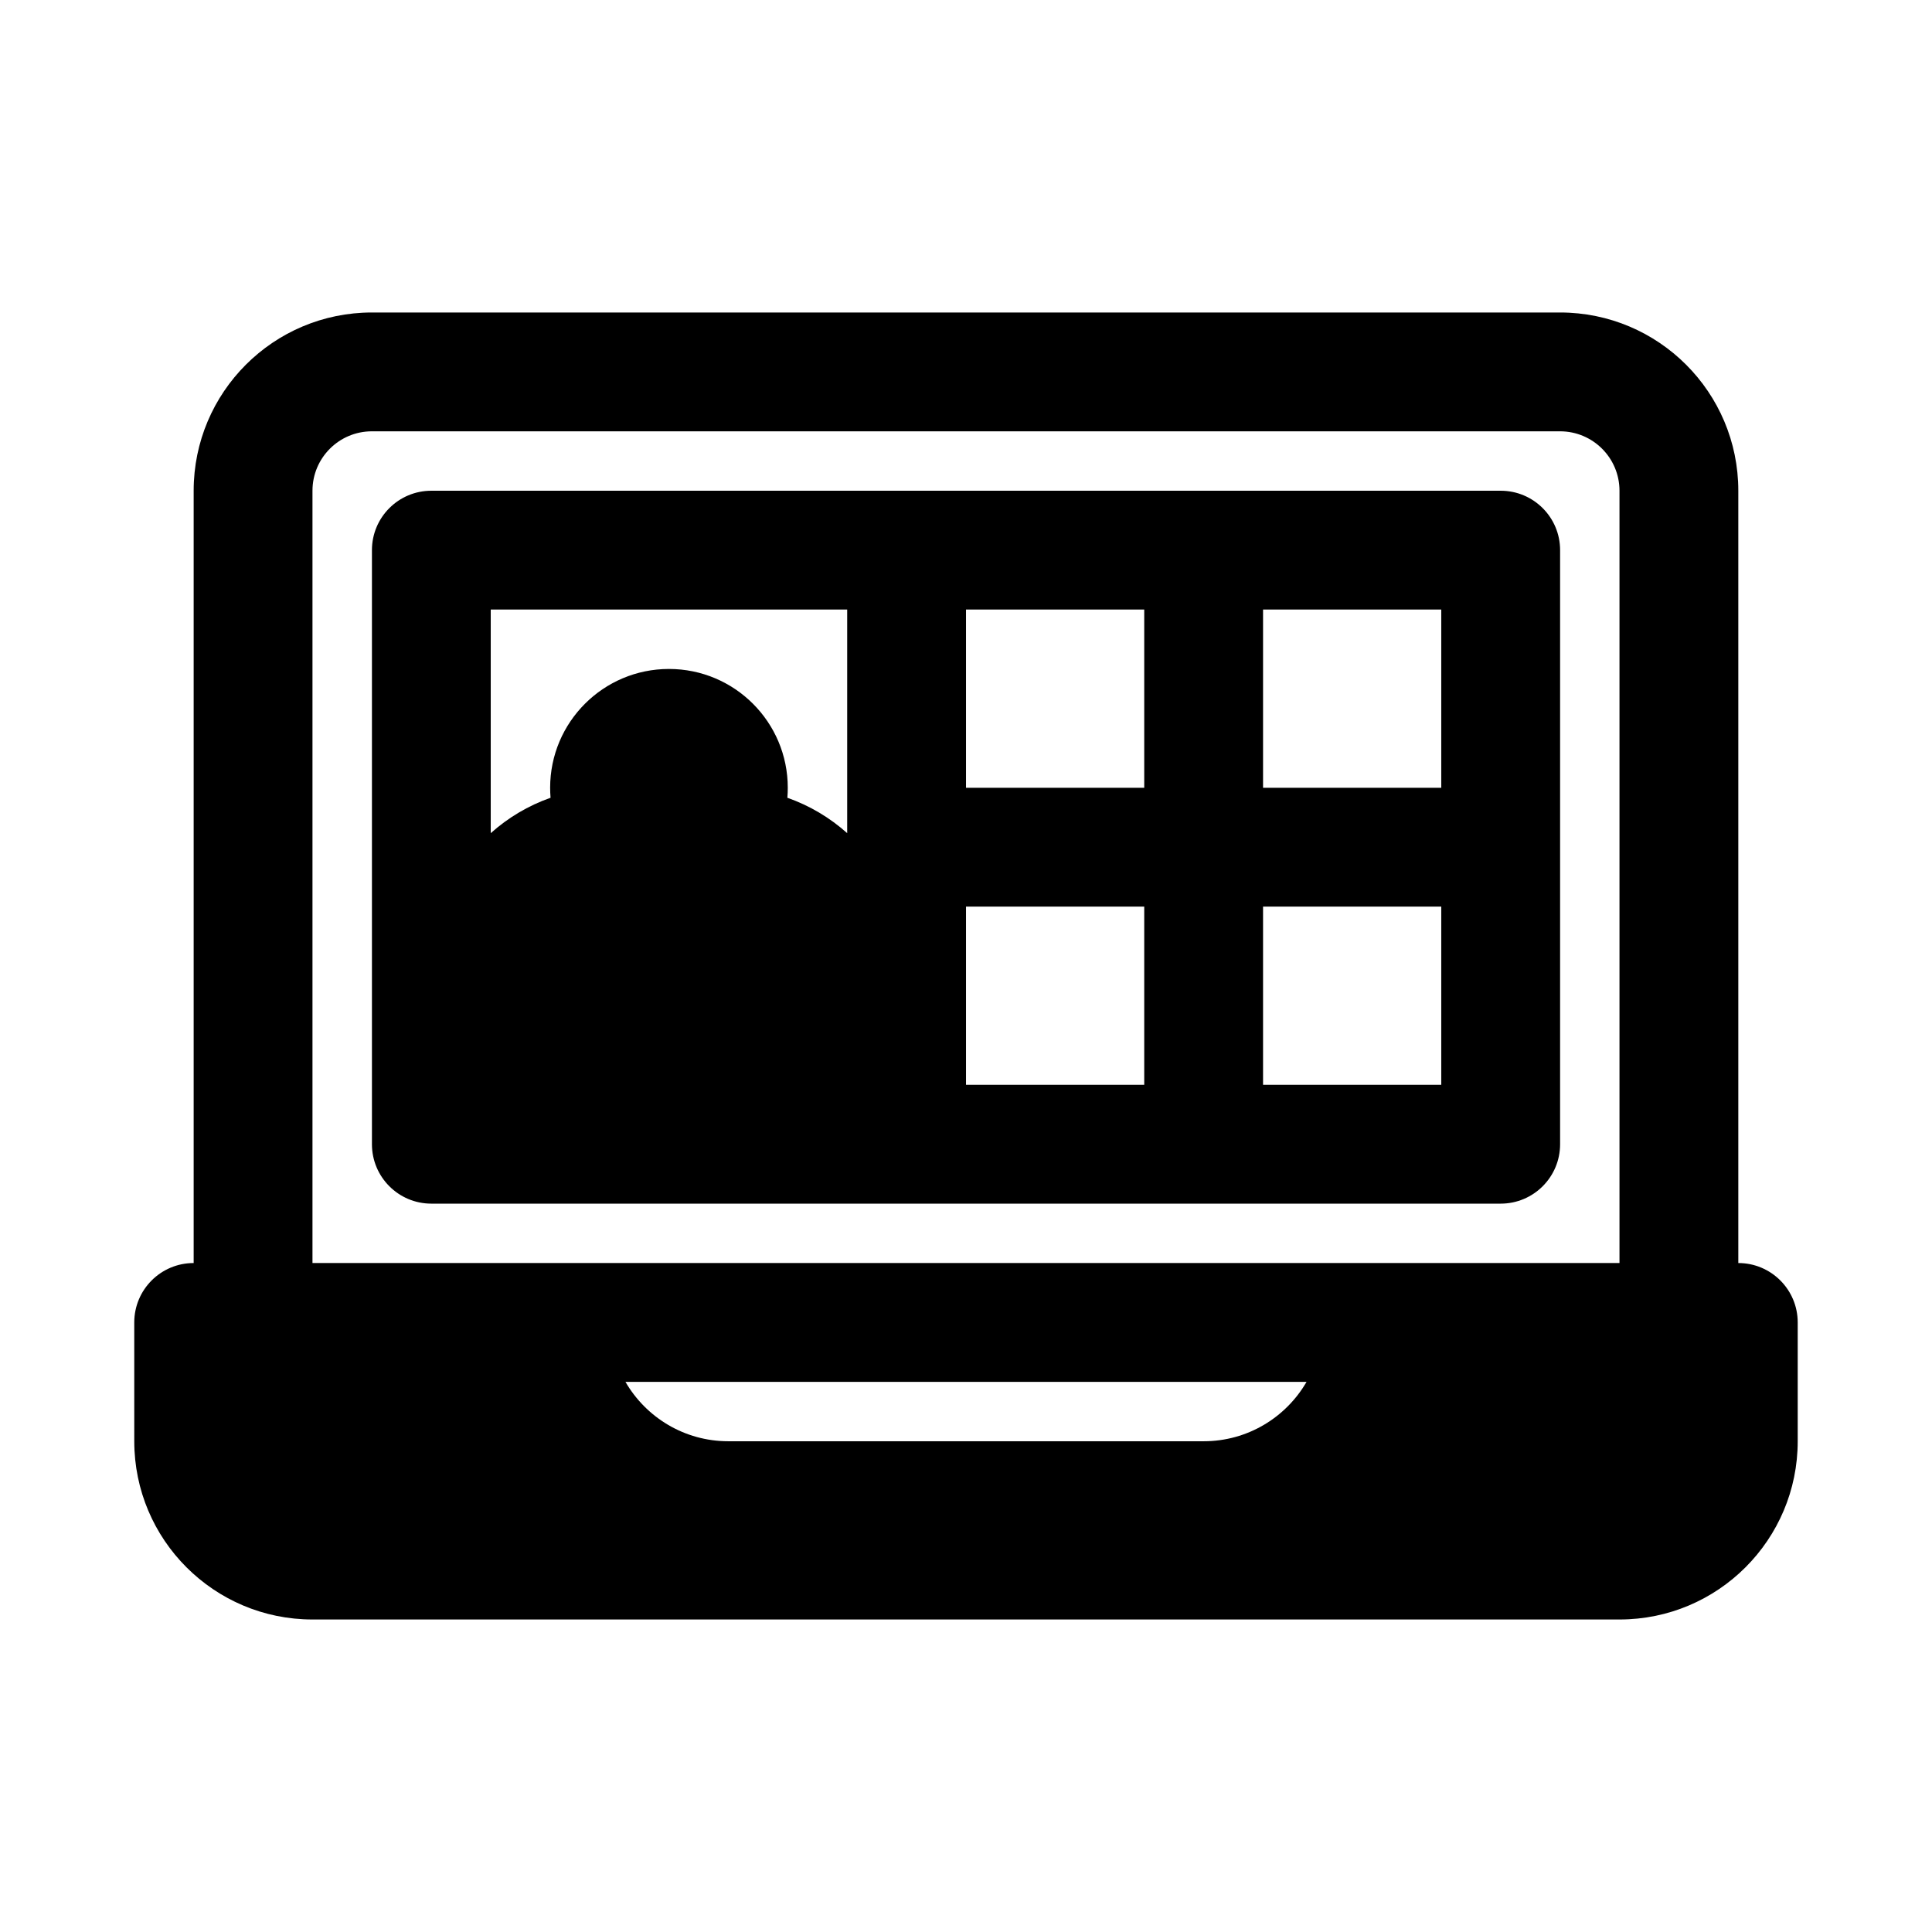
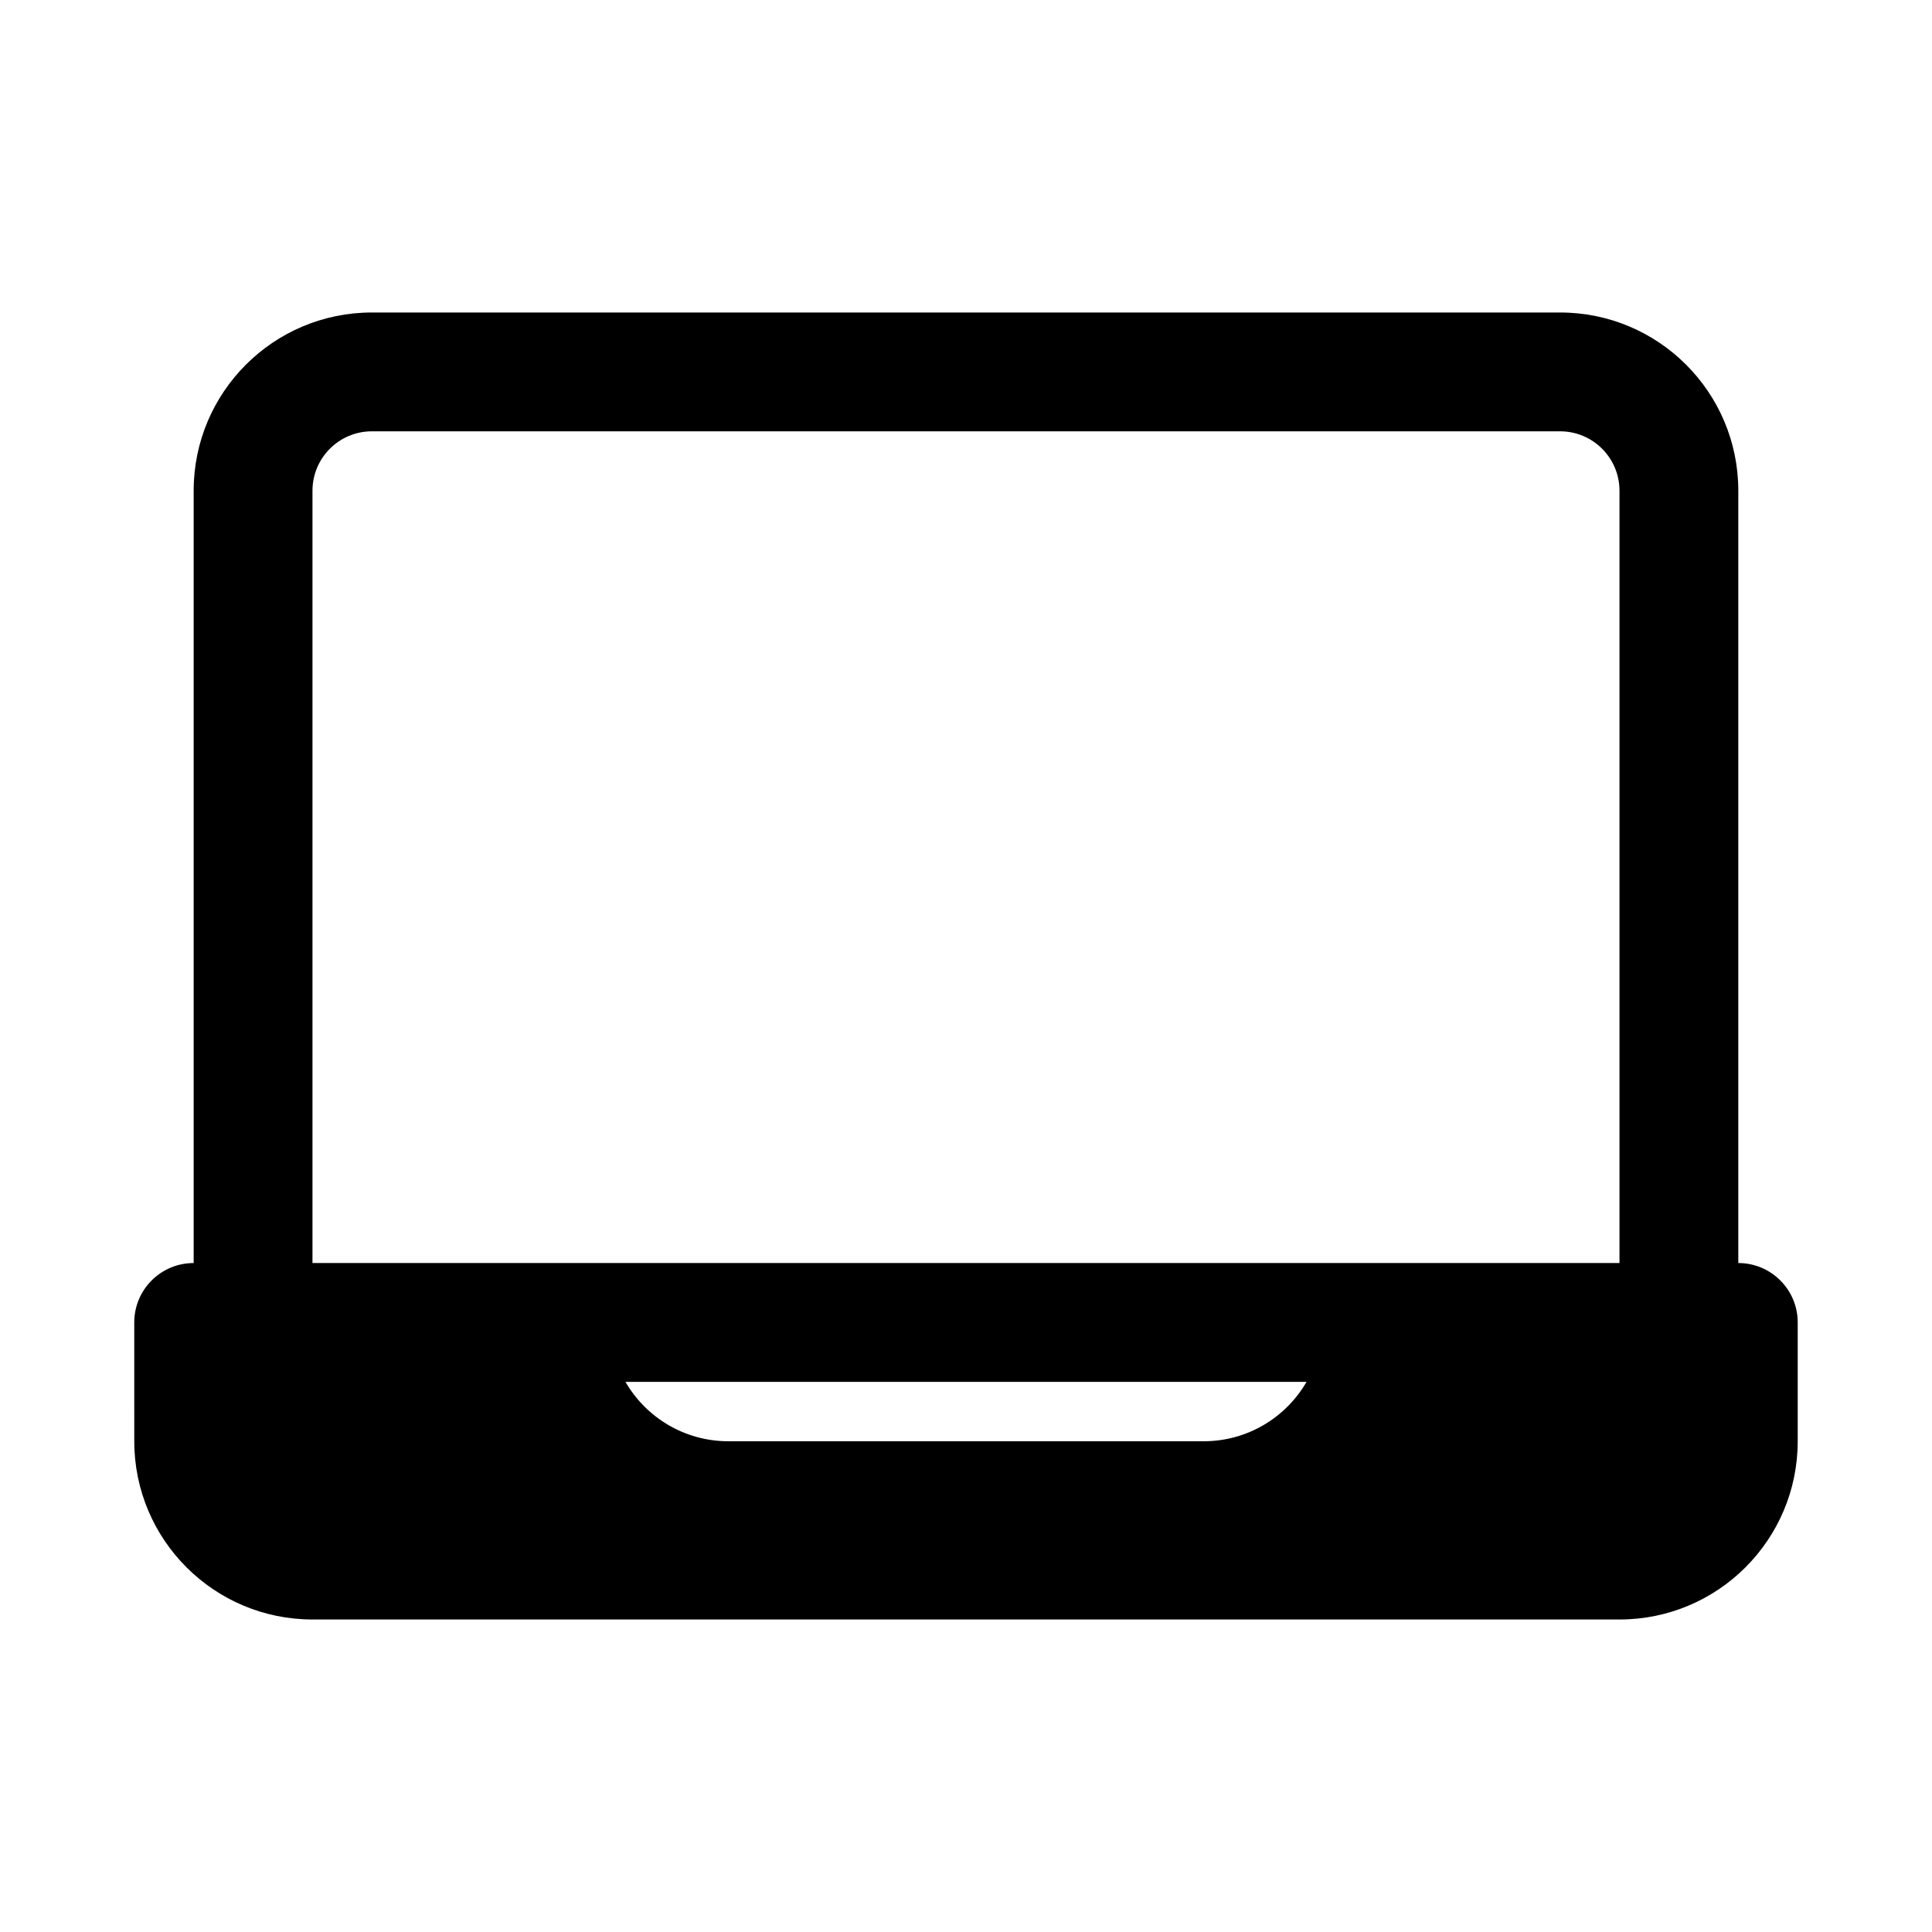
<svg xmlns="http://www.w3.org/2000/svg" fill="#000000" width="800px" height="800px" version="1.1" viewBox="144 144 512 512">
  <g fill-rule="evenodd">
-     <path d="m541.7 274.05c8.695 0 15.742 7.047 15.742 15.742v157.44c0 8.695-7.047 15.746-15.742 15.746h-283.39c-8.695 0-15.742-7.051-15.742-15.746v-157.44c0-8.695 7.047-15.742 15.742-15.742zm-189.04 81.367c0.074-0.871 0.109-1.754 0.109-2.648 0-17.391-14.098-31.488-31.488-31.488s-31.488 14.098-31.488 31.488c0 0.895 0.039 1.777 0.109 2.648-5.91 2.074-11.281 5.289-15.852 9.379v-59.258h94.465v59.258c-4.57-4.09-9.945-7.305-15.855-9.379zm47.344 28.84v47.234h47.23v-47.234zm47.23-31.488h-47.23v-47.23h47.23zm31.488 0v-47.23h47.23v47.23zm0 31.488h47.23v47.234h-47.23z" />
    <path d="m179.58 494.46c0-8.695 7.047-15.742 15.742-15.742v-204.67c0-26.086 21.148-47.234 47.234-47.234h314.88c26.086 0 47.234 21.148 47.234 47.234v204.67c8.695 0 15.742 7.047 15.742 15.742v31.488c0 26.09-21.145 47.234-47.23 47.234h-346.37c-26.086 0-47.23-21.145-47.23-47.234zm47.23-15.742v-204.67c0-8.695 7.051-15.746 15.746-15.746h314.88c8.695 0 15.746 7.051 15.746 15.746v204.67zm263.44 31.488c-5.445 9.41-15.621 15.742-27.273 15.742h-125.95c-11.656 0-21.832-6.332-27.277-15.742z" />
  </g>
</svg>